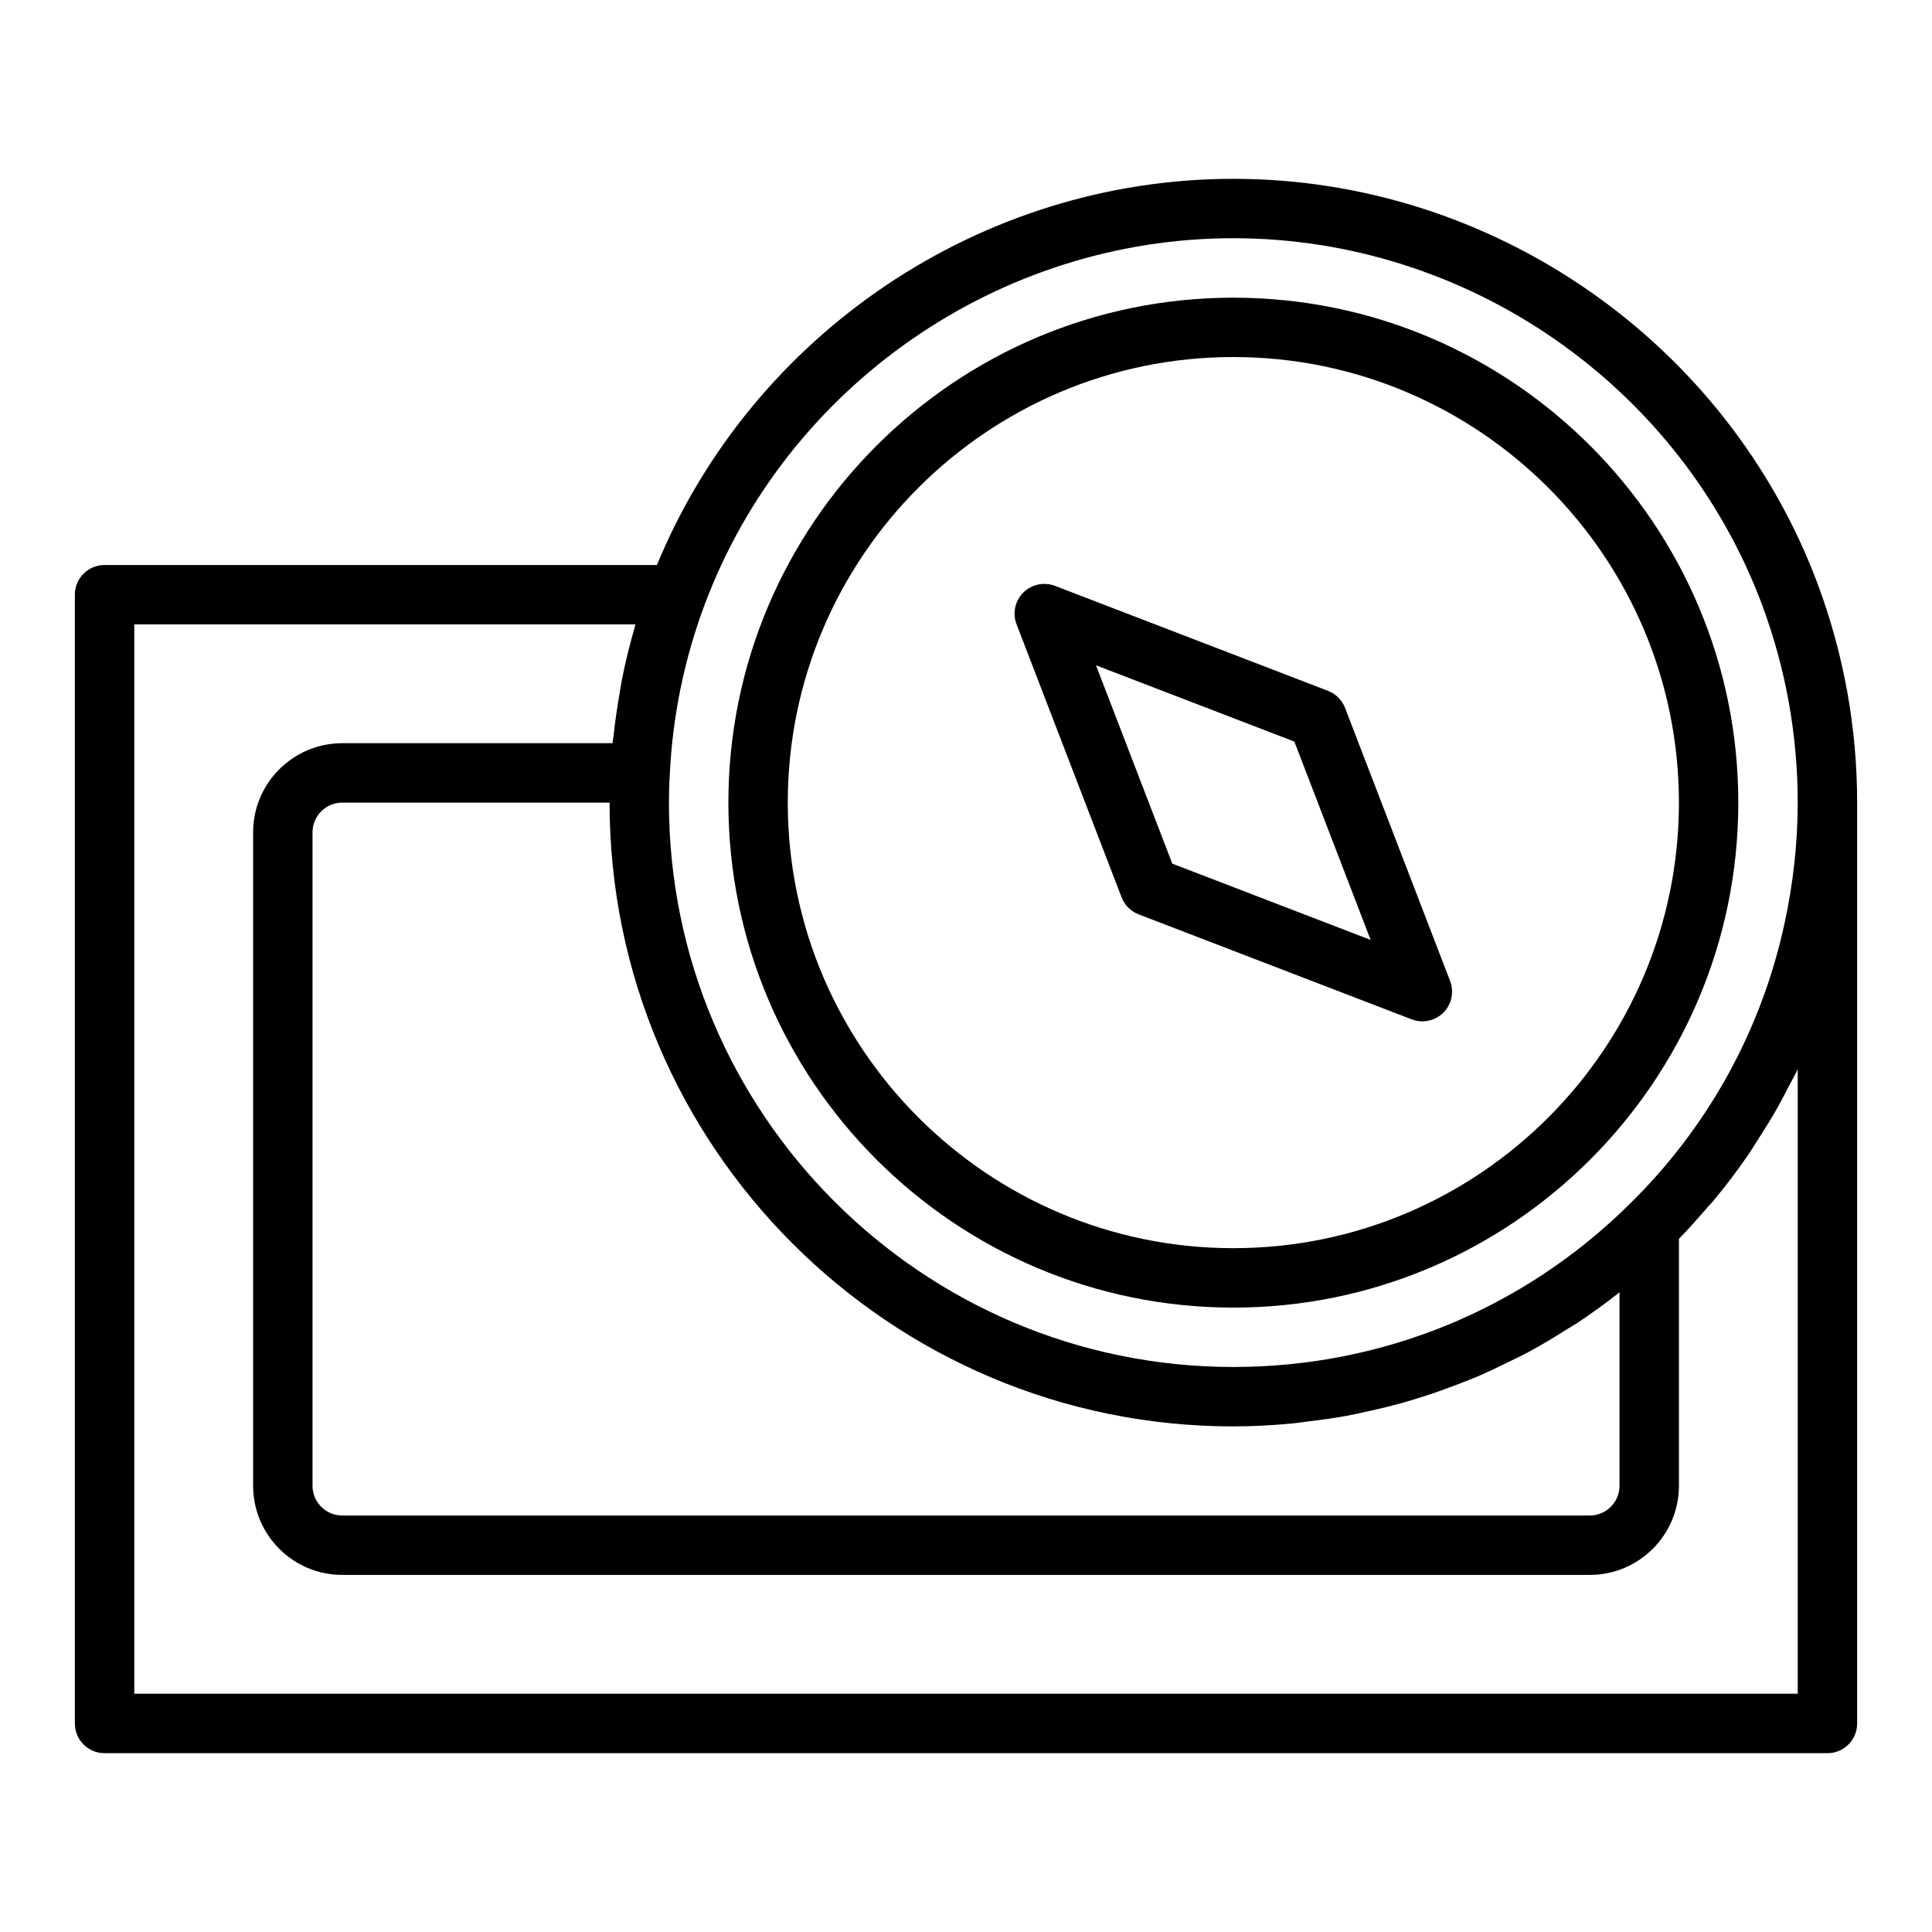
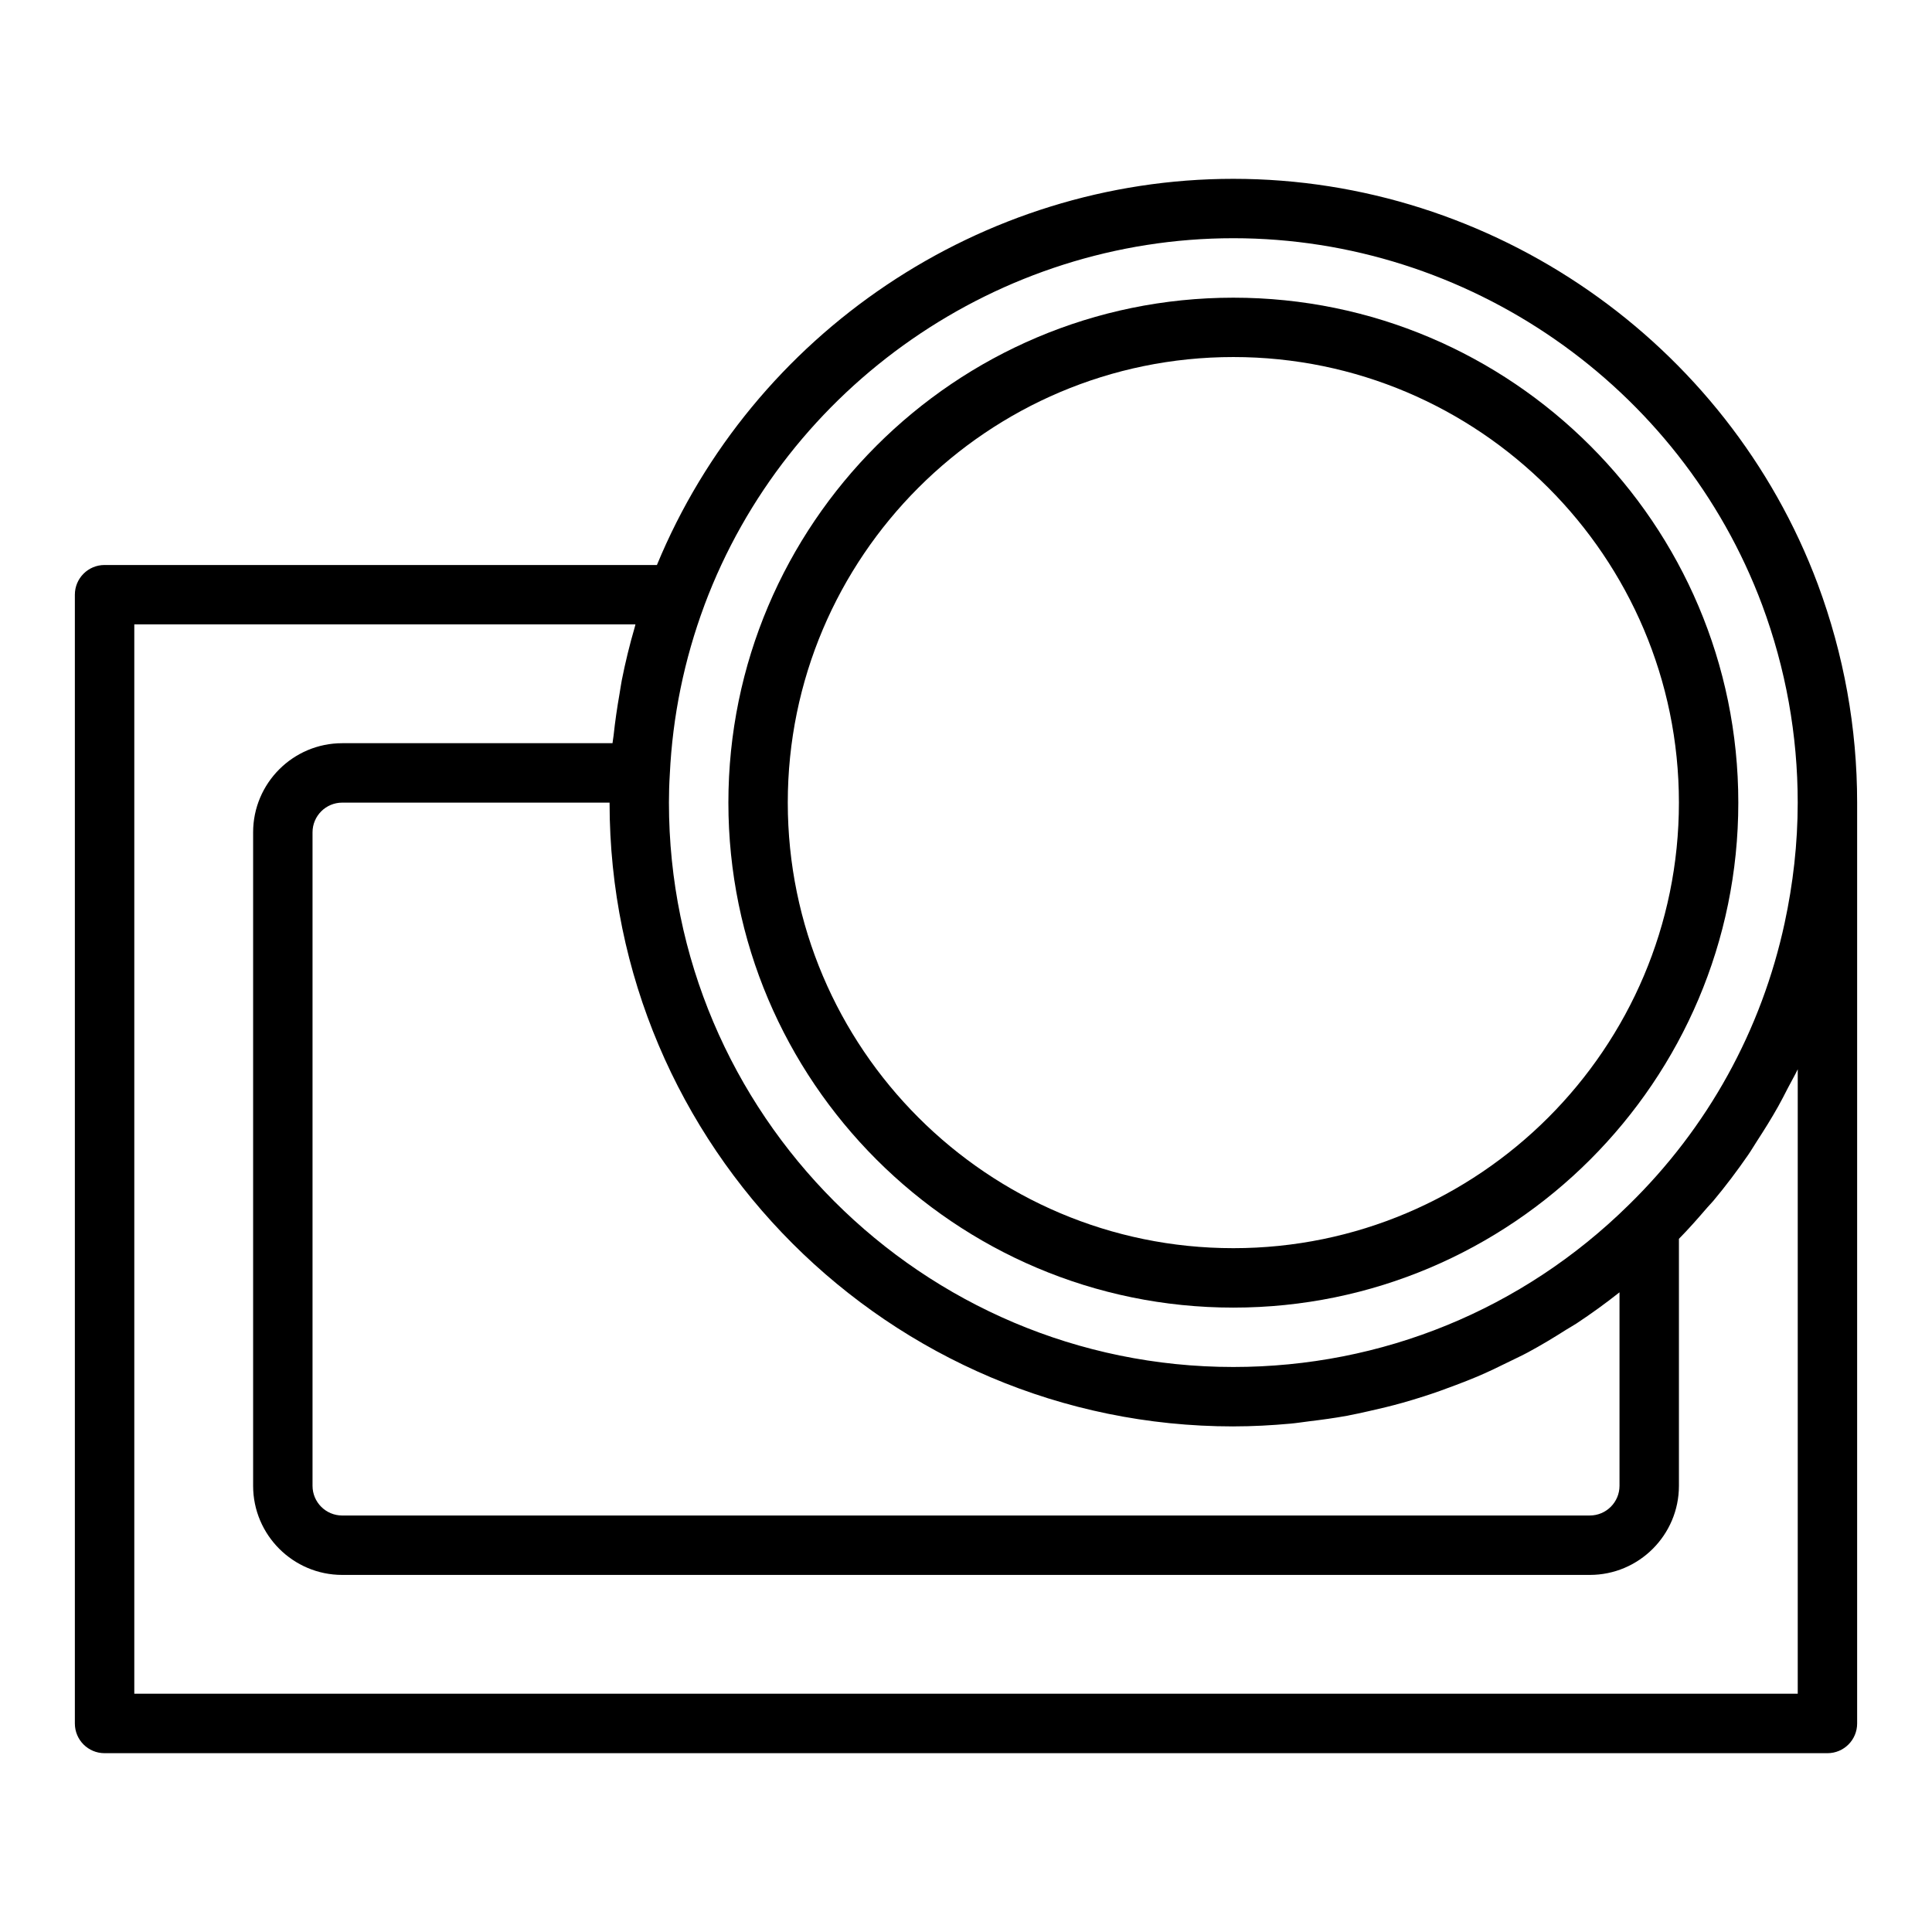
<svg xmlns="http://www.w3.org/2000/svg" fill="#000000" width="800px" height="800px" version="1.1" viewBox="144 144 512 512">
  <g>
    <path d="m625.74 298.84c-24.016-64.273-86.262-107.45-154.89-107.45-66.77 0-127.39 40.93-152.76 102.34h-146.38c-4.352 0-7.871 3.523-7.871 7.871v299.14c0 4.352 3.519 7.871 7.871 7.871h456.58c4.352 0 7.871-3.519 7.871-7.871v-244.03c0-19.785-3.508-39.246-10.418-57.859zm-154.89-91.711c62.102 0 118.42 39.066 140.14 97.203 6.254 16.844 9.422 34.461 9.422 52.367 0 10.883-1.234 21.539-3.465 31.898-6.098 28.281-20.223 54.148-41.414 74.816-28.098 27.633-65.273 42.852-104.69 42.852-82.473 0-149.57-67.098-149.57-149.57 0-2.438 0.07-4.945 0.23-7.5 0.73-15.344 3.82-30.434 9.195-44.855 0.004-0.008 0.004-0.016 0.004-0.023 21.742-58.133 78.051-97.188 140.14-97.188zm0 314.88c5.106 0 10.164-0.277 15.188-0.734 1.652-0.148 3.273-0.418 4.914-0.617 3.363-0.406 6.711-0.855 10.023-1.465 1.906-0.352 3.785-0.785 5.676-1.203 3.008-0.664 5.992-1.383 8.945-2.211 1.945-0.547 3.871-1.129 5.789-1.746 2.875-0.922 5.711-1.938 8.527-3.016 1.863-0.715 3.719-1.418 5.555-2.199 2.902-1.234 5.742-2.602 8.574-4.008 1.633-0.812 3.293-1.566 4.898-2.434 3.469-1.867 6.844-3.906 10.18-6.027 0.875-0.555 1.789-1.035 2.652-1.605 3.902-2.582 7.715-5.336 11.414-8.266v51.273c0 4.344-3.527 7.871-7.871 7.871l-330.62 0.004c-4.344 0-7.871-3.527-7.871-7.871v-173.18c0-4.34 3.527-7.871 7.871-7.871h70.848c0 91.145 74.16 165.31 165.31 165.31zm149.57-94.641v165.49h-440.83v-283.39h132.81c-0.066 0.227-0.102 0.457-0.168 0.684-1.363 4.664-2.512 9.375-3.453 14.125-0.234 1.18-0.379 2.375-0.59 3.562-0.645 3.672-1.184 7.356-1.578 11.059-0.07 0.691-0.227 1.367-0.289 2.059h-71.625c-13.023 0-23.617 10.594-23.617 23.617v173.18c0 13.023 10.594 23.617 23.617 23.617h330.62c13.023 0 23.617-10.594 23.617-23.617v-65.453c2.641-2.68 5.098-5.484 7.527-8.309 0.512-0.594 1.082-1.148 1.582-1.746 3.285-3.926 6.344-7.996 9.227-12.168 0.832-1.207 1.562-2.465 2.359-3.691 1.969-3.027 3.875-6.082 5.637-9.223 0.906-1.617 1.734-3.266 2.582-4.91 0.844-1.633 1.785-3.223 2.57-4.883z" />
    <path d="m470.85 490.53c73.793 0 133.82-60.031 133.82-133.82s-60.031-133.82-133.82-133.82c-73.793 0-133.82 60.031-133.82 133.82s60.031 133.82 133.82 133.82zm0-251.91c65.113 0 118.08 52.973 118.08 118.08 0 65.113-52.969 118.08-118.08 118.08-65.113 0-118.08-52.969-118.08-118.08 0-65.109 52.969-118.08 118.08-118.08z" />
-     <path d="m441.23 381.79c0.801 2.078 2.445 3.723 4.519 4.523l72.363 27.824c0.922 0.355 1.875 0.531 2.828 0.531 2.051 0 4.059-0.809 5.566-2.305 2.199-2.203 2.898-5.492 1.785-8.395l-27.836-72.363c-0.801-2.078-2.445-3.723-4.519-4.523l-72.363-27.828c-2.906-1.094-6.188-0.41-8.395 1.785-2.199 2.199-2.898 5.488-1.785 8.391zm45.785-41.266 20.219 52.562-52.566-20.215-20.219-52.562z" />
  </g>
</svg>